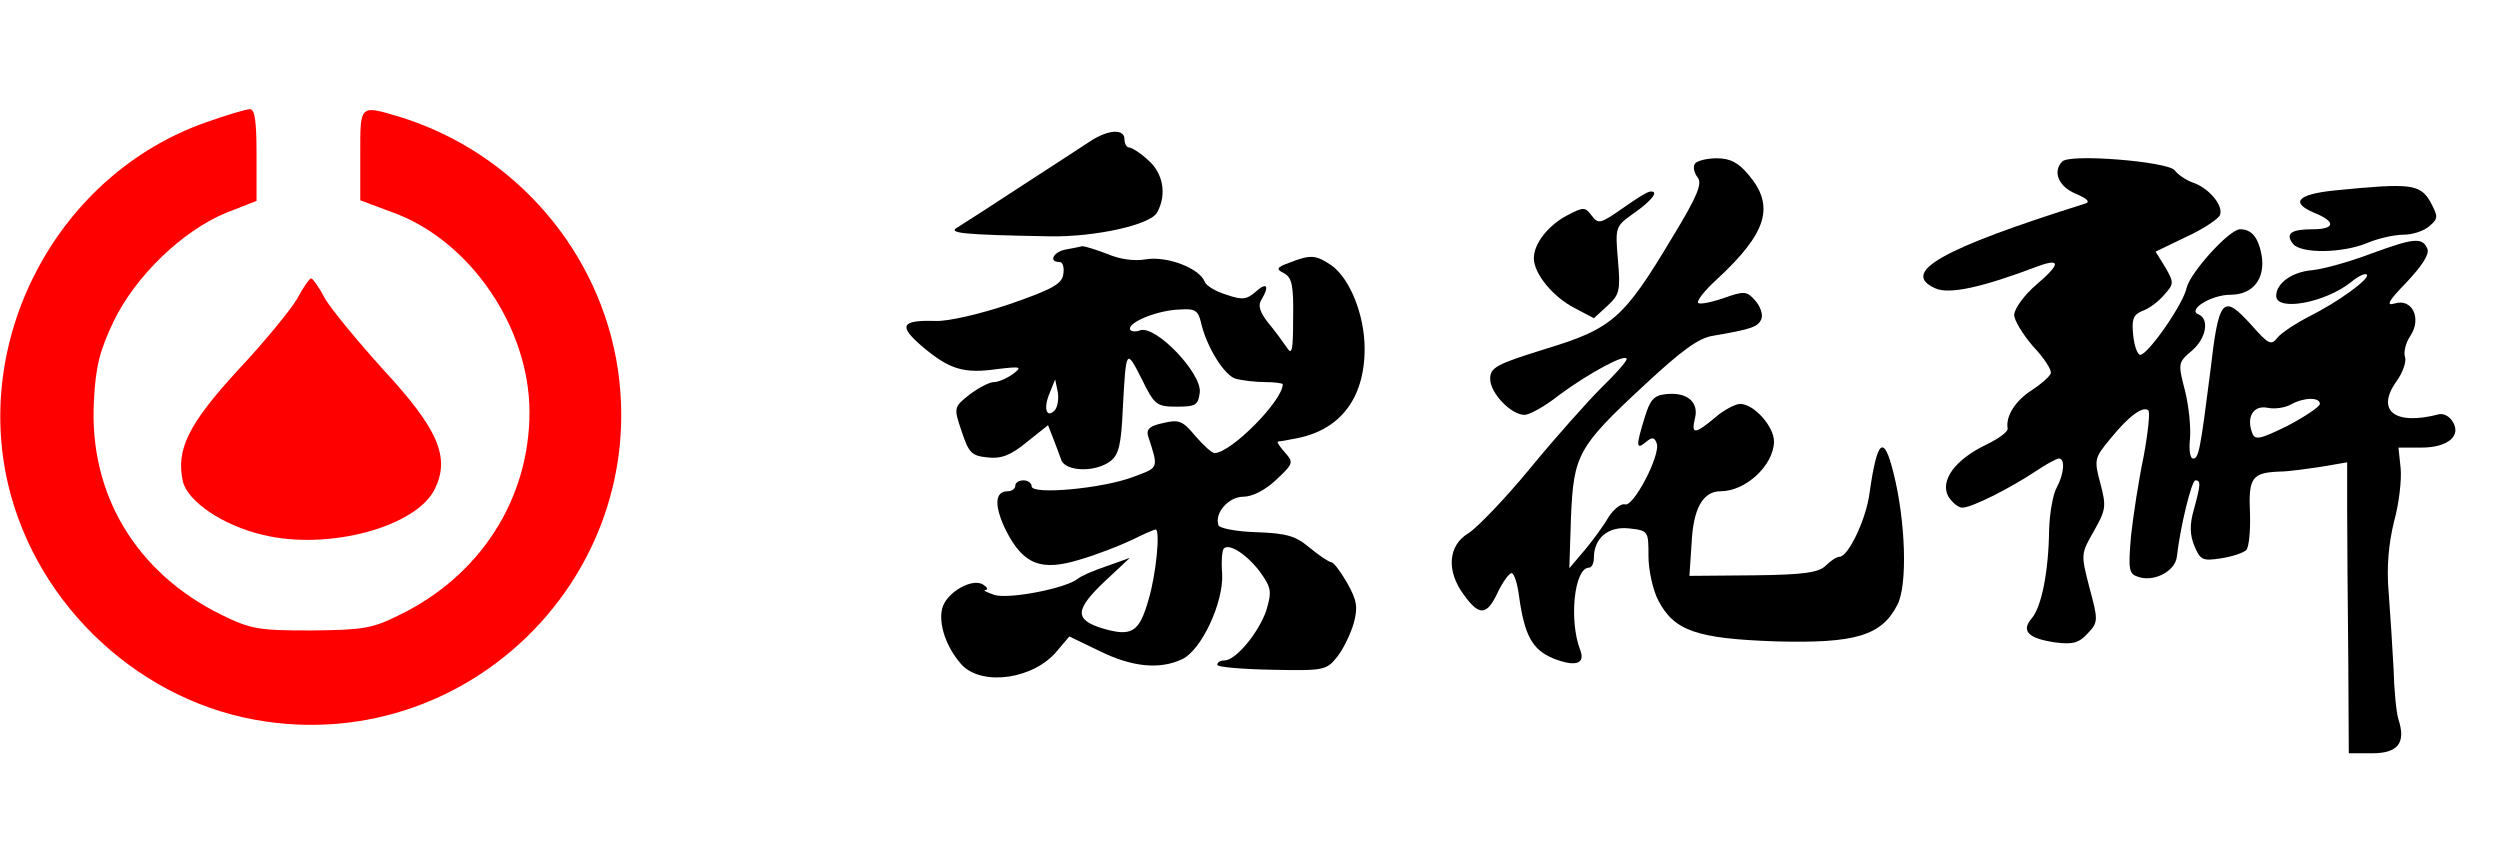
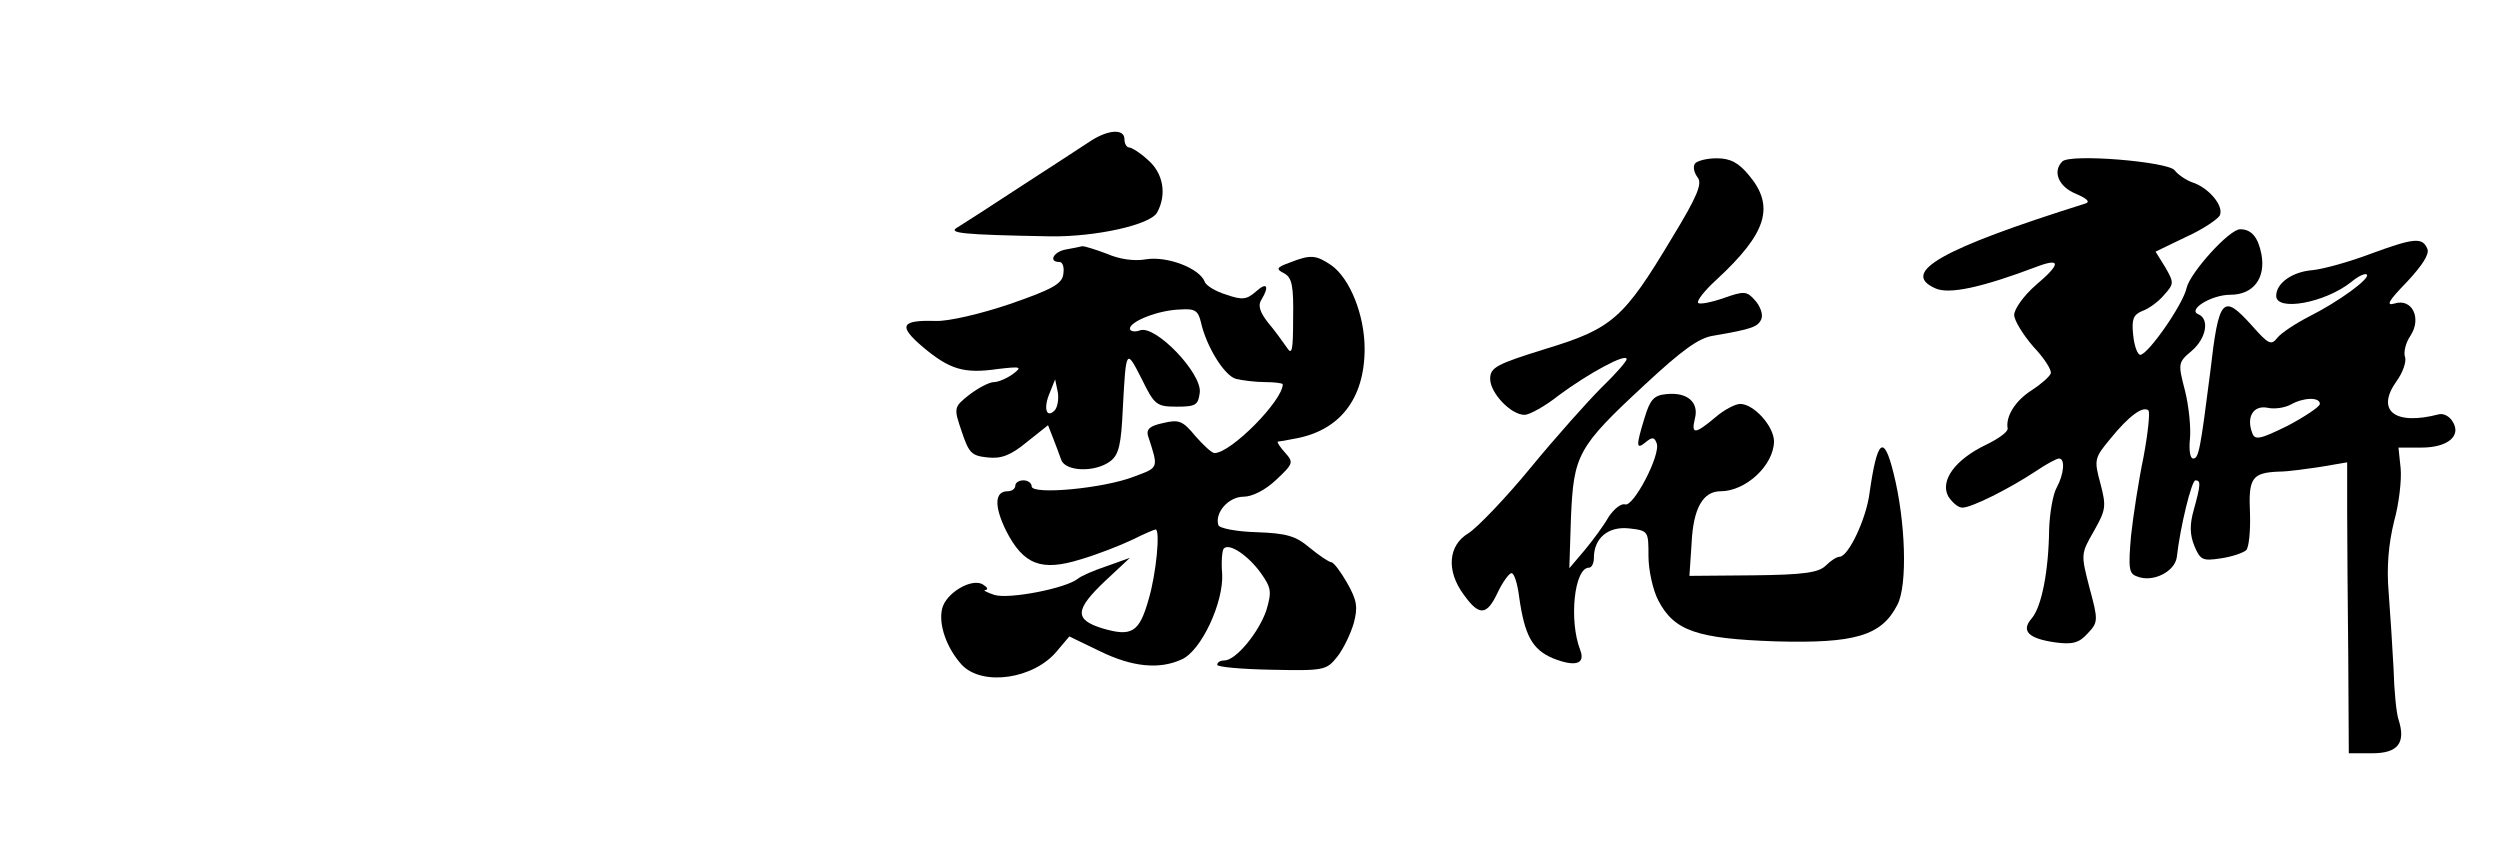
<svg xmlns="http://www.w3.org/2000/svg" width="458pt" height="158pt" viewBox="0 0 458 158" preserveAspectRatio="xMidYMid meet">
  <g transform="translate(0,158) scale(0.1,-0.1)" stroke="none">
-     <path d="M375 1355 c-265 -94 -425 -387 -360 -663 53 -224 246 -402 473 -434 375 -54 699 269 644 645 -32 216 -189 398 -400 463 -74 22 -72 23 -72 -70 l0 -83 59 -22 c142 -51 251 -211 251 -366 0 -159 -90 -300 -239 -372 -50 -25 -67 -27 -161 -28 -96 0 -110 2 -165 29 -156 77 -242 221 -233 390 3 65 11 94 36 147 40 83 126 166 206 199 l56 22 0 84 c0 61 -3 84 -12 84 -7 0 -44 -11 -83 -25z" fill="red" />
    <path d="M2000 1323 c-14 -9 -70 -46 -126 -82 -55 -36 -109 -71 -119 -77 -20 -11 3 -14 170 -17 82 -1 183 21 195 44 18 33 11 72 -17 96 -14 13 -30 23 -35 23 -4 0 -8 7 -8 15 0 19 -28 18 -60 -2z" fill="black" />
    <path d="M3105 1280 c-4 -6 -1 -17 5 -25 9 -11 0 -34 -47 -111 -88 -147 -109 -166 -231 -203 -90 -28 -102 -34 -102 -55 0 -26 38 -66 63 -66 9 0 38 16 63 36 54 40 124 78 124 66 0 -4 -21 -28 -46 -52 -25 -25 -84 -91 -130 -147 -46 -56 -98 -110 -114 -120 -37 -22 -41 -69 -8 -113 28 -39 42 -38 62 5 9 19 21 35 25 35 5 0 11 -19 14 -43 10 -71 24 -97 62 -113 40 -16 60 -11 50 15 -21 54 -11 151 16 151 5 0 9 8 9 18 0 36 26 58 64 54 36 -4 36 -5 36 -51 0 -25 8 -62 18 -81 29 -56 71 -70 215 -75 145 -4 194 10 223 67 19 36 15 154 -7 241 -18 73 -30 62 -44 -36 -6 -48 -39 -117 -55 -117 -5 0 -16 -7 -25 -16 -13 -13 -40 -17 -133 -18 l-117 -1 4 60 c3 64 21 95 53 95 46 0 97 47 98 91 0 28 -37 69 -62 69 -9 0 -30 -11 -46 -25 -37 -31 -44 -31 -37 -2 8 30 -14 49 -52 45 -23 -2 -30 -10 -40 -43 -16 -52 -16 -60 2 -45 12 10 16 9 20 -2 8 -21 -43 -118 -58 -112 -7 2 -20 -8 -30 -23 -9 -16 -29 -43 -44 -61 l-28 -33 3 93 c5 115 12 129 135 243 69 64 99 86 126 90 70 12 82 16 88 31 3 8 -2 23 -12 34 -15 17 -20 17 -57 4 -23 -8 -44 -12 -47 -9 -3 4 12 23 34 43 92 85 107 134 59 191 -19 23 -34 31 -59 31 -19 0 -37 -5 -40 -10z" fill="black" />
    <path d="M3778 1284 c-18 -18 -7 -46 25 -59 21 -9 27 -15 17 -18 -264 -83 -339 -126 -275 -155 25 -12 85 1 188 40 43 16 42 4 -3 -34 -22 -19 -40 -44 -40 -55 0 -10 16 -36 35 -58 20 -21 34 -43 32 -49 -2 -6 -18 -20 -35 -31 -30 -19 -48 -48 -44 -70 1 -6 -17 -19 -40 -30 -56 -27 -84 -65 -69 -94 7 -11 18 -21 26 -21 17 0 85 34 135 67 19 13 38 23 42 23 12 0 9 -29 -4 -53 -7 -12 -13 -47 -14 -77 -1 -78 -14 -142 -32 -163 -20 -23 -6 -37 44 -44 31 -4 43 -1 59 17 19 20 19 24 3 83 -16 62 -16 62 8 104 22 39 23 45 12 87 -12 44 -11 47 18 82 34 42 60 61 70 52 3 -4 -1 -42 -9 -85 -9 -43 -19 -108 -23 -145 -5 -59 -4 -69 11 -74 29 -12 70 9 73 36 6 54 27 140 34 140 10 0 10 -7 -3 -54 -8 -28 -7 -46 1 -66 11 -26 15 -28 48 -23 21 3 41 10 47 15 5 5 8 35 7 67 -3 65 3 75 53 77 17 0 51 5 78 9 l47 8 0 -89 c0 -49 1 -169 2 -267 l1 -177 43 0 c47 0 62 19 48 62 -4 12 -8 54 -9 93 -2 38 -6 101 -9 140 -4 47 0 89 10 130 9 32 14 76 12 97 l-4 38 42 0 c49 0 74 22 57 48 -6 10 -17 15 -25 13 -80 -21 -116 6 -78 60 12 16 19 37 16 45 -3 8 1 26 10 39 21 32 3 69 -29 59 -17 -5 -11 5 22 39 28 30 42 51 38 61 -9 22 -25 20 -104 -9 -37 -14 -86 -28 -107 -30 -37 -3 -66 -24 -66 -47 0 -29 89 -13 137 25 13 11 26 17 29 14 7 -7 -52 -50 -106 -77 -25 -13 -51 -30 -58 -39 -11 -14 -16 -12 -46 22 -54 60 -61 53 -77 -86 -18 -141 -21 -157 -31 -157 -6 0 -8 16 -6 36 2 20 -2 60 -9 88 -13 50 -13 52 12 73 27 23 33 58 13 67 -22 8 23 36 58 36 42 0 65 30 57 74 -6 31 -18 46 -39 46 -20 0 -91 -79 -98 -107 -6 -30 -71 -123 -85 -123 -5 0 -11 16 -13 36 -3 29 0 37 16 44 12 4 30 17 40 29 19 21 19 23 3 51 l-18 29 56 27 c31 14 59 33 62 40 7 18 -22 51 -51 60 -11 4 -26 14 -32 22 -12 16 -193 31 -206 16z m472 -444 c0 -5 -27 -23 -59 -40 -51 -25 -60 -27 -65 -13 -11 29 2 51 28 46 13 -3 32 0 43 6 23 13 53 14 53 1z" fill="black" />
-     <path d="M4276 1231 c-67 -7 -81 -22 -36 -41 40 -16 38 -30 -3 -30 -40 0 -51 -8 -36 -27 15 -18 91 -17 136 2 19 8 49 15 66 15 17 0 38 7 48 16 16 14 16 17 1 45 -19 32 -36 34 -176 20z" fill="black" />
-     <path d="M2972 1198 c-40 -28 -44 -29 -56 -13 -12 16 -15 16 -44 1 -35 -18 -62 -52 -62 -79 0 -28 34 -70 74 -91 l36 -19 25 23 c22 20 24 28 19 84 -5 61 -5 61 30 86 33 23 46 41 29 39 -5 0 -27 -14 -51 -31z" fill="black" />
    <path d="M1953 1123 c-23 -4 -33 -23 -12 -23 6 0 9 -10 7 -22 -2 -18 -20 -28 -98 -55 -53 -18 -113 -32 -136 -31 -64 2 -69 -9 -23 -48 49 -41 75 -49 137 -40 43 5 45 4 28 -9 -11 -8 -27 -15 -35 -15 -9 0 -29 -11 -45 -23 -29 -23 -29 -24 -14 -68 13 -39 18 -44 47 -47 25 -3 43 4 72 28 l39 31 9 -23 c5 -13 12 -31 15 -40 7 -22 62 -24 90 -3 16 12 20 31 23 97 6 110 6 110 35 53 23 -47 27 -50 64 -50 35 0 39 3 42 26 4 35 -80 123 -109 114 -10 -4 -19 -2 -19 3 0 13 52 34 92 35 27 2 33 -2 38 -23 10 -45 43 -98 64 -104 12 -3 36 -6 54 -6 17 0 32 -2 32 -4 0 -30 -95 -126 -125 -126 -5 0 -20 14 -35 31 -23 28 -30 31 -59 24 -24 -5 -31 -11 -28 -23 20 -61 20 -58 -25 -75 -56 -22 -188 -34 -188 -18 0 6 -7 11 -15 11 -8 0 -15 -4 -15 -10 0 -5 -6 -10 -14 -10 -24 0 -25 -27 -3 -72 32 -63 65 -75 136 -53 31 9 74 26 95 36 22 11 41 19 43 19 9 0 1 -83 -13 -129 -17 -60 -31 -68 -85 -52 -51 16 -50 34 6 87 l45 42 -42 -15 c-24 -8 -47 -18 -53 -23 -22 -18 -126 -38 -153 -30 -15 5 -22 9 -17 9 6 1 4 5 -4 10 -20 13 -68 -15 -75 -44 -7 -29 8 -72 36 -103 38 -40 133 -26 175 26 l22 26 56 -27 c59 -29 109 -34 150 -15 36 16 77 105 74 157 -2 22 0 43 3 46 10 11 45 -13 68 -45 19 -27 20 -34 10 -68 -14 -41 -56 -92 -77 -92 -7 0 -13 -3 -13 -8 0 -4 45 -8 100 -9 96 -2 100 -1 120 24 11 14 24 41 30 61 8 30 6 42 -12 74 -12 21 -25 38 -29 38 -4 0 -22 12 -39 26 -26 22 -42 27 -98 29 -36 1 -68 7 -70 13 -7 23 19 52 46 52 16 0 40 12 60 31 32 30 32 32 16 50 -9 10 -15 19 -13 20 2 0 15 2 29 5 84 14 130 73 130 165 0 62 -27 129 -61 153 -28 19 -38 20 -76 5 -25 -9 -26 -12 -10 -20 14 -8 17 -23 16 -82 0 -60 -2 -69 -12 -53 -7 10 -22 31 -34 45 -15 19 -19 32 -12 42 15 25 10 33 -10 15 -17 -15 -25 -16 -54 -6 -20 6 -38 17 -40 24 -10 25 -69 47 -107 41 -22 -4 -49 0 -72 10 -21 8 -41 14 -45 14 -4 -1 -18 -4 -30 -6z m-21 -295 c-15 -15 -21 4 -9 32 l10 25 5 -24 c2 -13 -1 -28 -6 -33z" fill="black" />
-     <path d="M544 1032 c-12 -20 -60 -79 -108 -130 -90 -98 -114 -145 -101 -204 9 -37 74 -81 147 -98 120 -29 282 15 315 85 28 58 5 110 -95 218 -46 51 -94 109 -106 129 -11 21 -23 38 -26 38 -3 0 -15 -17 -26 -38z" fill="red" />
  </g>
</svg>